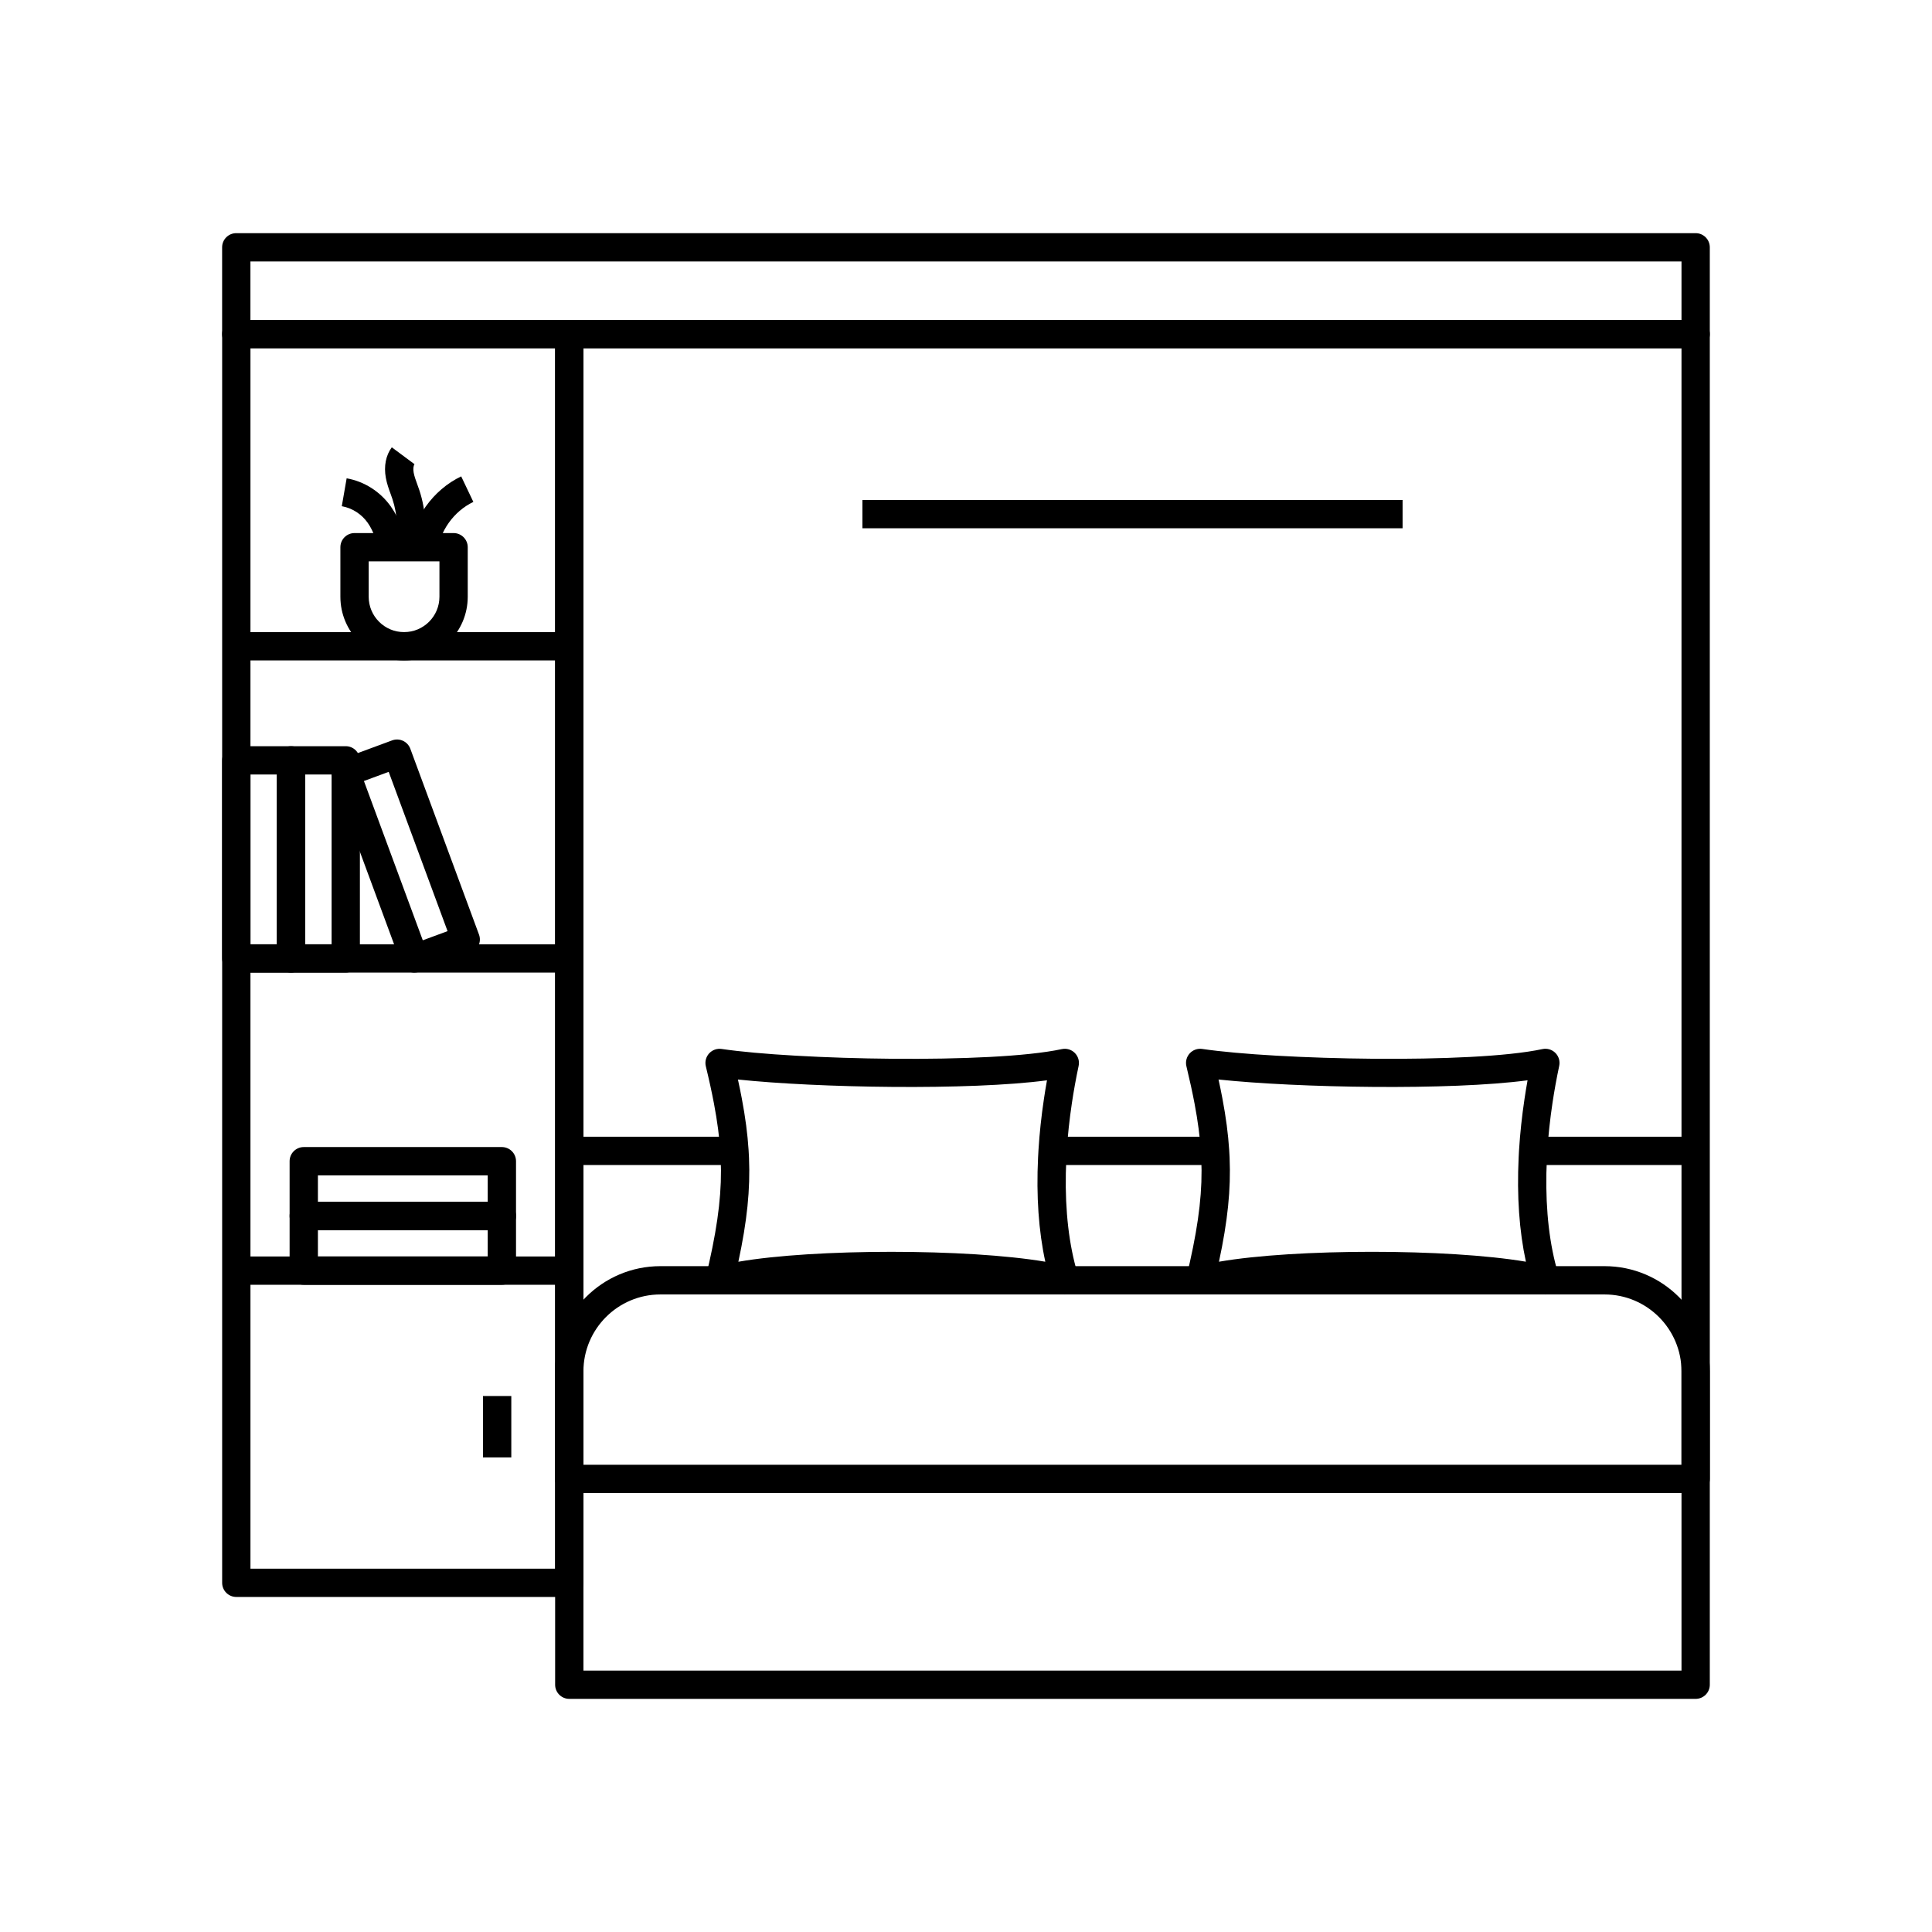
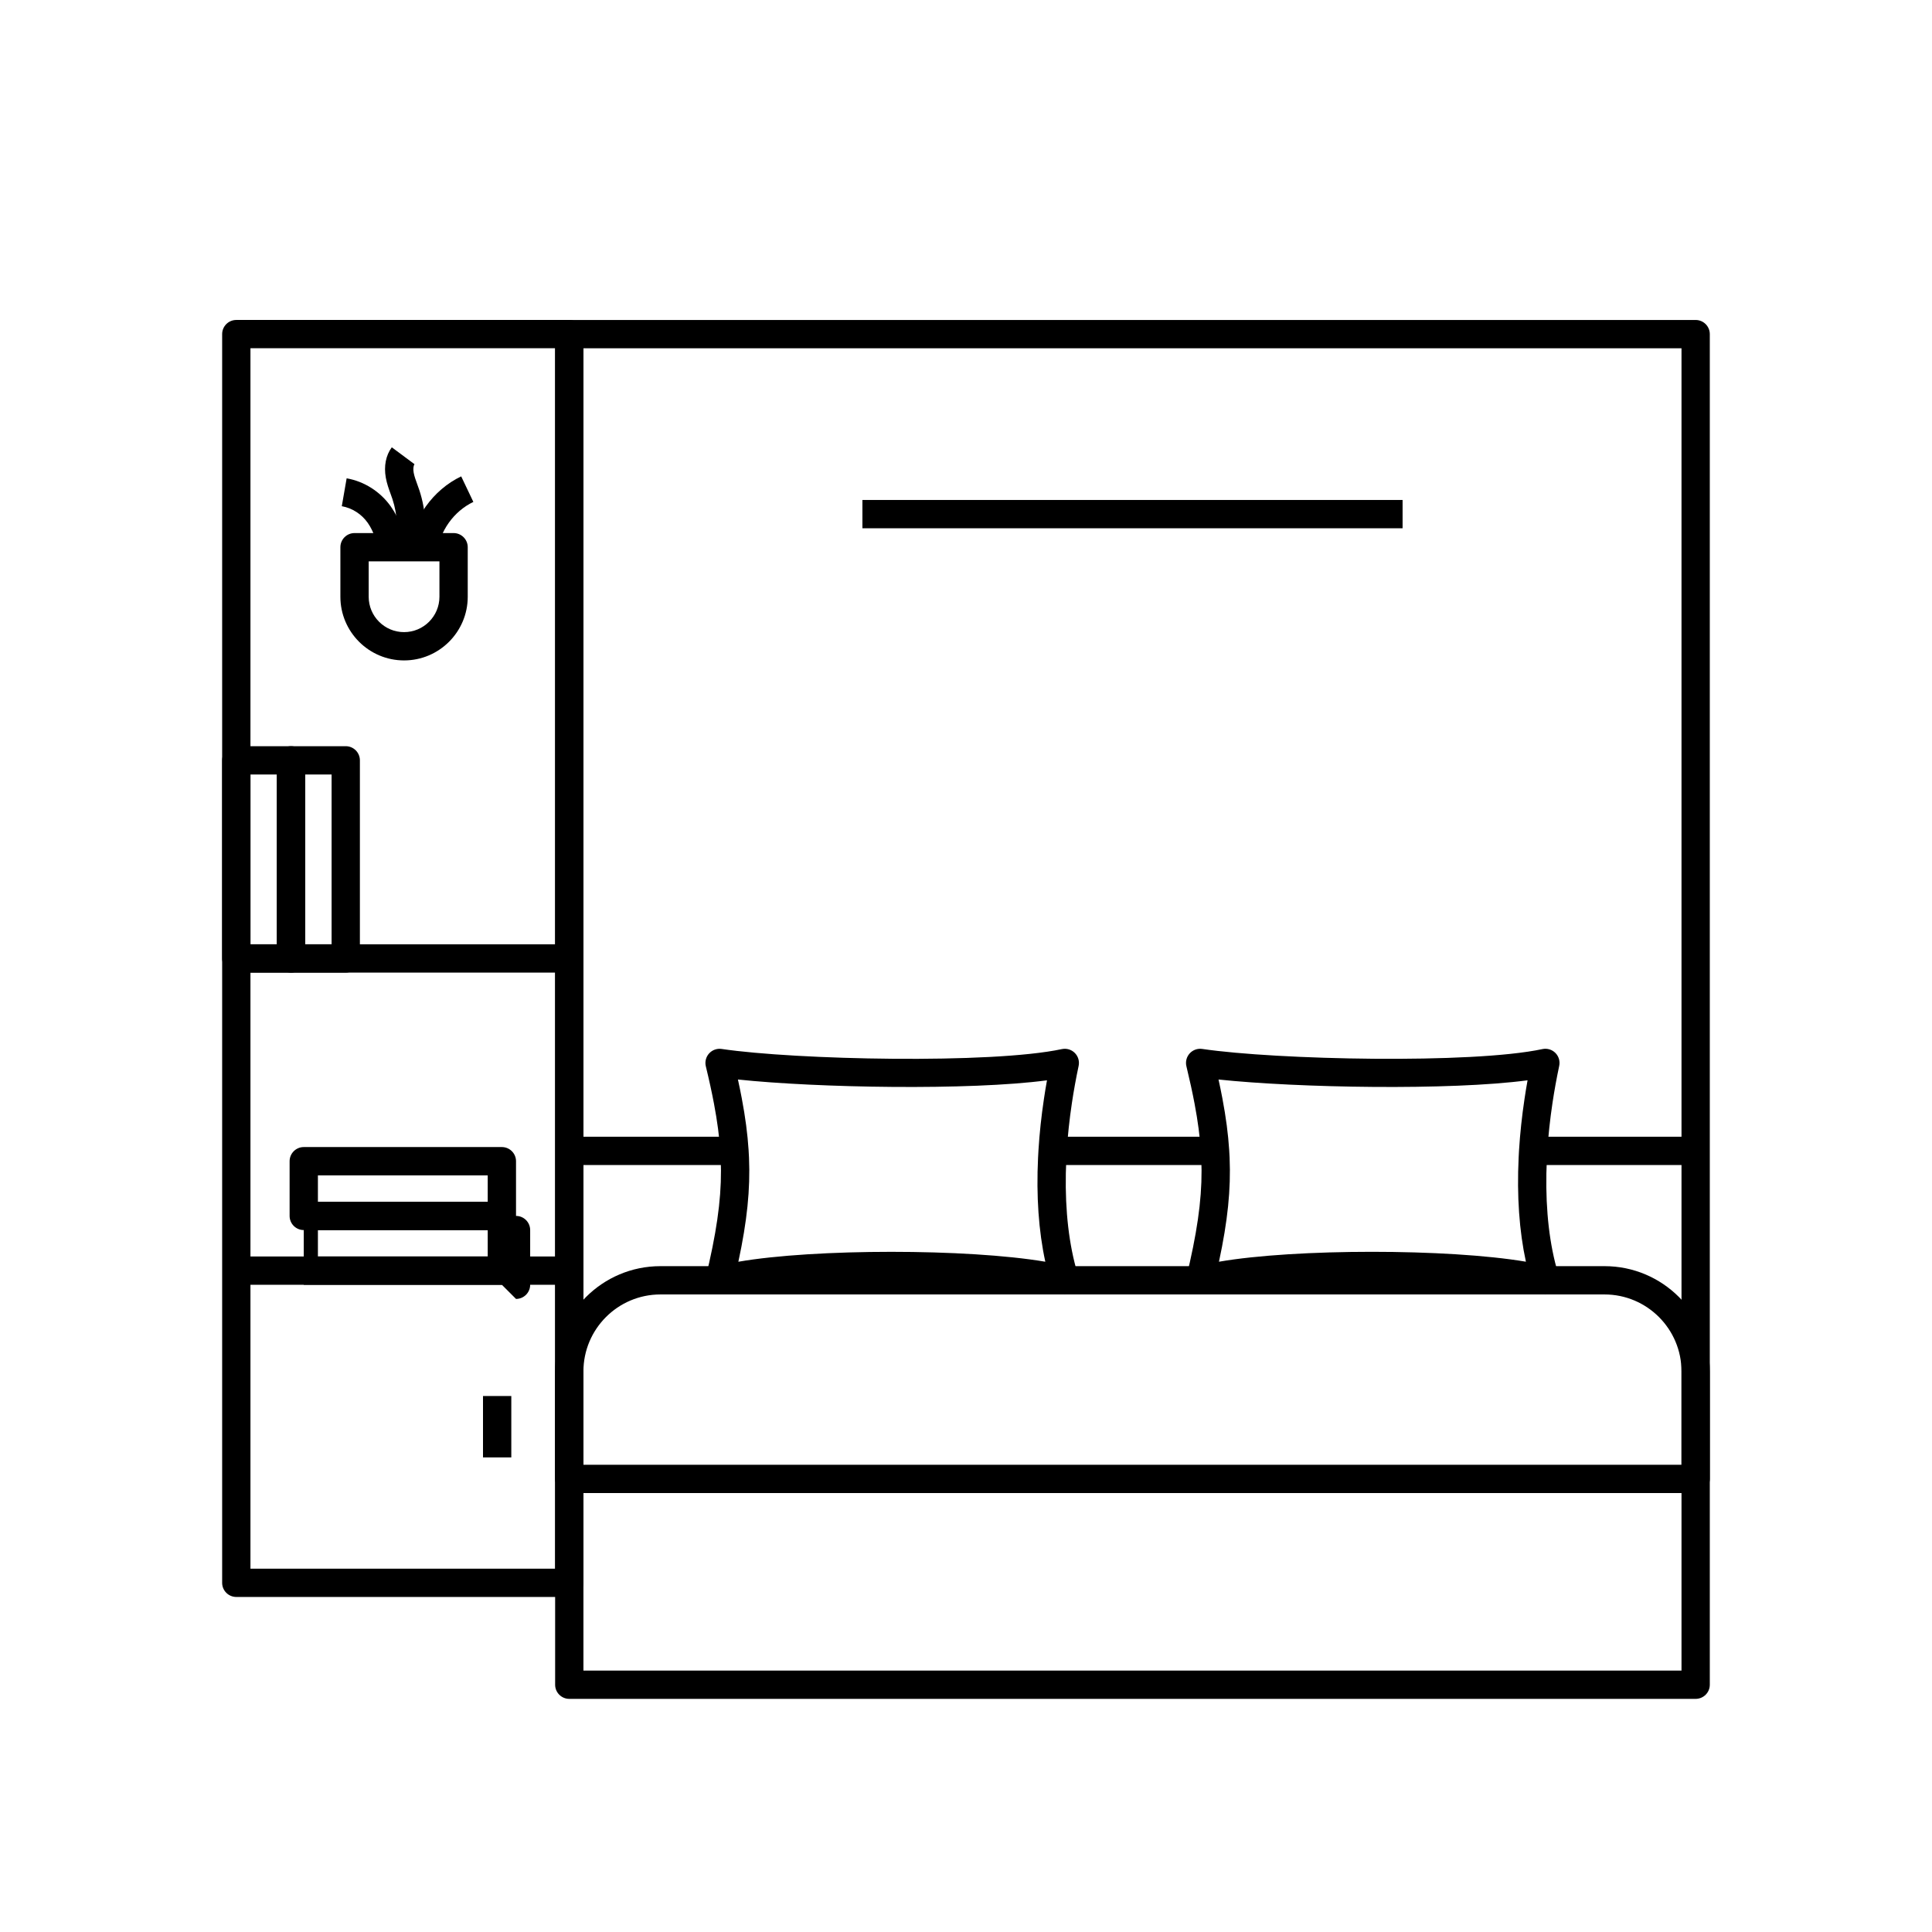
<svg xmlns="http://www.w3.org/2000/svg" width="1200pt" height="1200pt" version="1.1" viewBox="0 0 1200 1200">
  <g>
    <path d="m214.75 604.1h-33.984c-4.852 0-8.789-3.938-8.789-8.789v-123.05c0-4.852 3.938-8.789 8.789-8.789h33.984c4.852 0 8.789 3.938 8.789 8.789v123.05c0 4.852-3.938 8.789-8.789 8.789zm-25.195-17.578h16.406v-105.47h-16.406z" />
    <path d="m180.76 604.1h-33.984c-4.852 0-8.789-3.938-8.789-8.789v-123.05c0-4.852 3.938-8.789 8.789-8.789h33.984c4.852 0 8.789 3.938 8.789 8.789v123.05c0 4.852-3.938 8.789-8.789 8.789zm-25.195-17.578h16.406v-105.47h-16.406z" />
-     <path d="m311.72 798h-123.05c-4.852 0-8.789-3.938-8.789-8.789v-33.984c0-4.852 3.938-8.789 8.789-8.789h123.05c4.852 0 8.789 3.938 8.789 8.789v33.984c0 4.852-3.938 8.789-8.789 8.789zm-114.26-17.578h105.47v-16.406h-105.47z" />
+     <path d="m311.72 798h-123.05v-33.984c0-4.852 3.938-8.789 8.789-8.789h123.05c4.852 0 8.789 3.938 8.789 8.789v33.984c0 4.852-3.938 8.789-8.789 8.789zm-114.26-17.578h105.47v-16.406h-105.47z" />
    <path d="m311.72 764.02h-123.05c-4.852 0-8.789-3.938-8.789-8.789v-33.984c0-4.852 3.938-8.789 8.789-8.789h123.05c4.852 0 8.789 3.938 8.789 8.789v33.984c0 4.852-3.938 8.789-8.789 8.789zm-114.26-17.578h105.47v-16.406h-105.47z" />
-     <path d="m257.4 604.1c-1.254 0-2.508-0.27-3.68-0.809-2.121-0.973-3.762-2.754-4.57-4.934l-42.656-115.42c-0.809-2.191-0.715-4.606 0.258-6.727s2.754-3.762 4.934-4.57l31.875-11.777c4.559-1.688 9.609 0.645 11.297 5.191l42.656 115.42c1.688 4.559-0.645 9.609-5.191 11.285l-31.875 11.777c-0.984 0.387-2.016 0.562-3.047 0.562zm-31.359-119 36.562 98.93 15.387-5.684-36.562-98.93z" />
    <path d="m250.97 410.2c-21.809 0-39.551-17.742-39.551-39.551v-30.762c0-4.852 3.938-8.789 8.789-8.789h61.523c4.852 0 8.789 3.938 8.789 8.789v30.762c0 21.809-17.742 39.551-39.551 39.551zm-21.973-61.523v21.973c0 12.117 9.855 21.973 21.973 21.973s21.973-9.855 21.973-21.973v-21.973z" />
    <path d="m271.5 343.44-17.473-1.922c2.133-19.348 14.859-37.254 32.426-45.633l7.559 15.867c-12.199 5.812-21.035 18.246-22.512 31.688z" />
    <path d="m262.16 344.61-17.098-4.078c2.379-9.984 1.91-20.848-1.324-30.586-0.352-1.078-0.75-2.144-1.137-3.211-1.078-2.965-2.309-6.34-2.965-10.02-1.301-7.207 0.023-13.91 3.715-18.879l14.109 10.488c-0.715 0.973-0.926 3.035-0.516 5.273 0.398 2.203 1.266 4.594 2.191 7.125 0.445 1.219 0.891 2.438 1.301 3.668 4.301 12.996 4.898 26.906 1.723 40.219z" />
    <path d="m235.79 343.24c-1.852-6.75-3.609-13.125-7.371-18.48-3.844-5.461-9.727-9.234-16.125-10.348l3.012-17.32c10.957 1.91 20.965 8.297 27.48 17.543 5.543 7.863 7.887 16.406 9.961 23.941z" />
    <path d="m661.37 804.02c-0.773 0-1.559-0.105-2.332-0.316-41.93-11.531-169.3-11.543-209.68-0.023-3 0.855-6.234 0.059-8.496-2.109-2.25-2.156-3.199-5.356-2.461-8.391 0.727-3.035 1.418-6 2.074-8.883 5.836-26.027 7.992-45.34 7.172-64.559-0.059-1.453-0.129-2.871-0.234-4.312-0.586-9.188-1.875-18.973-3.949-29.941-1.312-6.949-2.965-14.543-5.062-23.203-0.691-2.836 0.082-5.836 2.051-7.992s4.887-3.188 7.781-2.766c45.914 6.809 167.64 9.434 211.29 0.094 2.918-0.621 5.941 0.27 8.051 2.379 2.109 2.109 3 5.133 2.379 8.051-1.641 7.711-3.047 15.48-4.184 23.098-1.535 10.254-2.625 20.426-3.223 30.223-0.094 1.465-0.176 2.93-0.234 4.418-1.172 24.188 0.539 45.832 5.086 64.348 0.703 2.871 1.488 5.719 2.356 8.484 0.949 3.07 0.152 6.41-2.074 8.719-1.664 1.734-3.961 2.684-6.305 2.684zm-203.03-133.52c0.902 4.113 1.699 8.004 2.402 11.73 2.215 11.695 3.586 22.172 4.219 32.051 0.105 1.559 0.199 3.164 0.258 4.758 0.832 19.688-1.148 39.234-6.609 64.652 47.285-8.203 142.34-8.215 190.65-0.012-4.148-19.078-5.66-40.816-4.5-64.711 0.07-1.547 0.152-3.106 0.258-4.664 0.633-10.312 1.77-20.988 3.387-31.734 0.562-3.82 1.195-7.688 1.898-11.566-48.105 6.398-142.98 4.699-191.96-0.504z" />
    <path d="m959.88 804.02c-0.773 0-1.559-0.105-2.332-0.316-41.93-11.52-169.3-11.543-209.68-0.023-3 0.855-6.234 0.059-8.496-2.109-2.25-2.156-3.199-5.356-2.473-8.391 0.727-3.047 1.418-6 2.074-8.883 5.836-26.027 7.992-45.328 7.172-64.559-0.059-1.453-0.129-2.871-0.234-4.312-0.586-9.199-1.875-18.973-3.949-29.953-1.312-6.949-2.977-14.543-5.062-23.203-0.691-2.836 0.082-5.836 2.051-7.992s4.887-3.188 7.781-2.766c45.914 6.809 167.64 9.434 211.29 0.094 2.918-0.621 5.941 0.27 8.051 2.379 2.109 2.109 3 5.133 2.379 8.051-1.641 7.711-3.047 15.48-4.184 23.086-1.535 10.23-2.625 20.402-3.234 30.234l-0.082 1.383c-0.059 0.996-0.117 2.004-0.164 3.012-1.16 24.199 0.551 45.855 5.098 64.359 0.703 2.859 1.5 5.719 2.356 8.484 0.949 3.07 0.152 6.41-2.074 8.719-1.641 1.758-3.938 2.707-6.281 2.707zm-203.03-133.52c0.902 4.113 1.699 8.004 2.402 11.73 2.215 11.695 3.586 22.184 4.219 32.051 0.105 1.559 0.199 3.164 0.258 4.758 0.832 19.676-1.148 39.234-6.609 64.641 47.285-8.203 142.34-8.215 190.65-0.012-4.137-19.066-5.66-40.805-4.512-64.711 0.047-1.055 0.105-2.121 0.164-3.188l0.082-1.418c0.645-10.406 1.793-21.082 3.398-31.793 0.562-3.82 1.195-7.688 1.898-11.566-48.094 6.41-142.97 4.711-191.95-0.492z" />
    <path d="m353.61 991.9h-206.84c-4.852 0-8.789-3.938-8.789-8.789v-775.59c0-4.852 3.938-8.789 8.789-8.789h206.84c4.852 0 8.789 3.938 8.789 8.789v775.61c0 4.852-3.938 8.777-8.789 8.777zm-198.05-17.578h189.26v-758.02h-189.26z" />
    <path d="m1053.2 1055.2h-699.61c-4.852 0-8.789-3.938-8.789-8.789v-838.88c0-4.852 3.938-8.789 8.789-8.789h699.61c4.852 0 8.789 3.938 8.789 8.789v838.89c0 4.852-3.938 8.777-8.789 8.777zm-690.82-17.578h682.03v-821.3h-682.03z" />
-     <path d="m1053.2 216.3h-906.45c-4.852 0-8.789-3.938-8.789-8.789v-53.906c0-4.852 3.938-8.789 8.789-8.789h906.45c4.852 0 8.789 3.938 8.789 8.789v53.906c0 4.852-3.938 8.789-8.789 8.789zm-897.66-17.578h888.87v-36.328h-888.87z" />
    <path d="m1053.2 927.36h-699.61c-4.852 0-8.789-3.938-8.789-8.789v-66.762c0-36.047 29.332-65.379 65.379-65.379h586.44c36.047 0 65.379 29.332 65.379 65.379v66.762c-0.012 4.852-3.949 8.789-8.801 8.789zm-690.82-17.578h682.03v-57.973c0-26.355-21.445-47.801-47.801-47.801h-586.43c-26.355 0-47.801 21.445-47.801 47.801z" />
-     <path d="m146.78 392.62h206.84v17.578h-206.84z" />
    <path d="m146.78 586.52h206.84v17.578h-206.84z" />
    <path d="m653.79 706.04h100.91v17.578h-100.91z" />
    <path d="m353.61 706.04h102.57v17.578h-102.57z" />
    <path d="m952.29 706.04h100.93v17.578h-100.93z" />
    <path d="m146.78 780.42h206.84v17.578h-206.84z" />
    <path d="m300 867.09h17.578v38.133h-17.578z" />
    <path d="m535.66 310.54h335.51v17.578h-335.51z" />
  </g>
</svg>